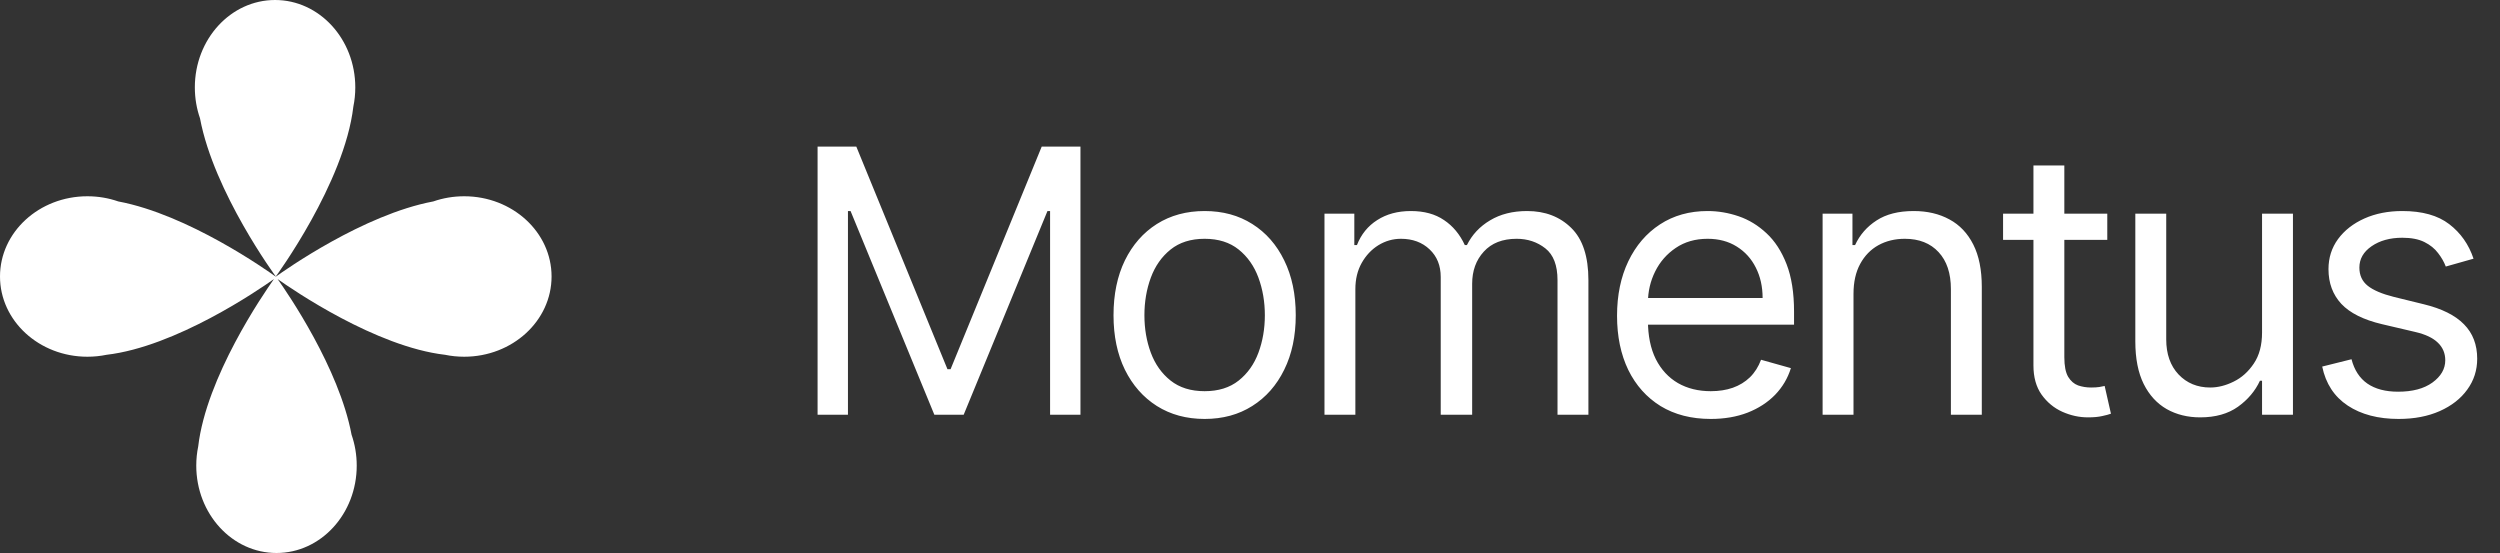
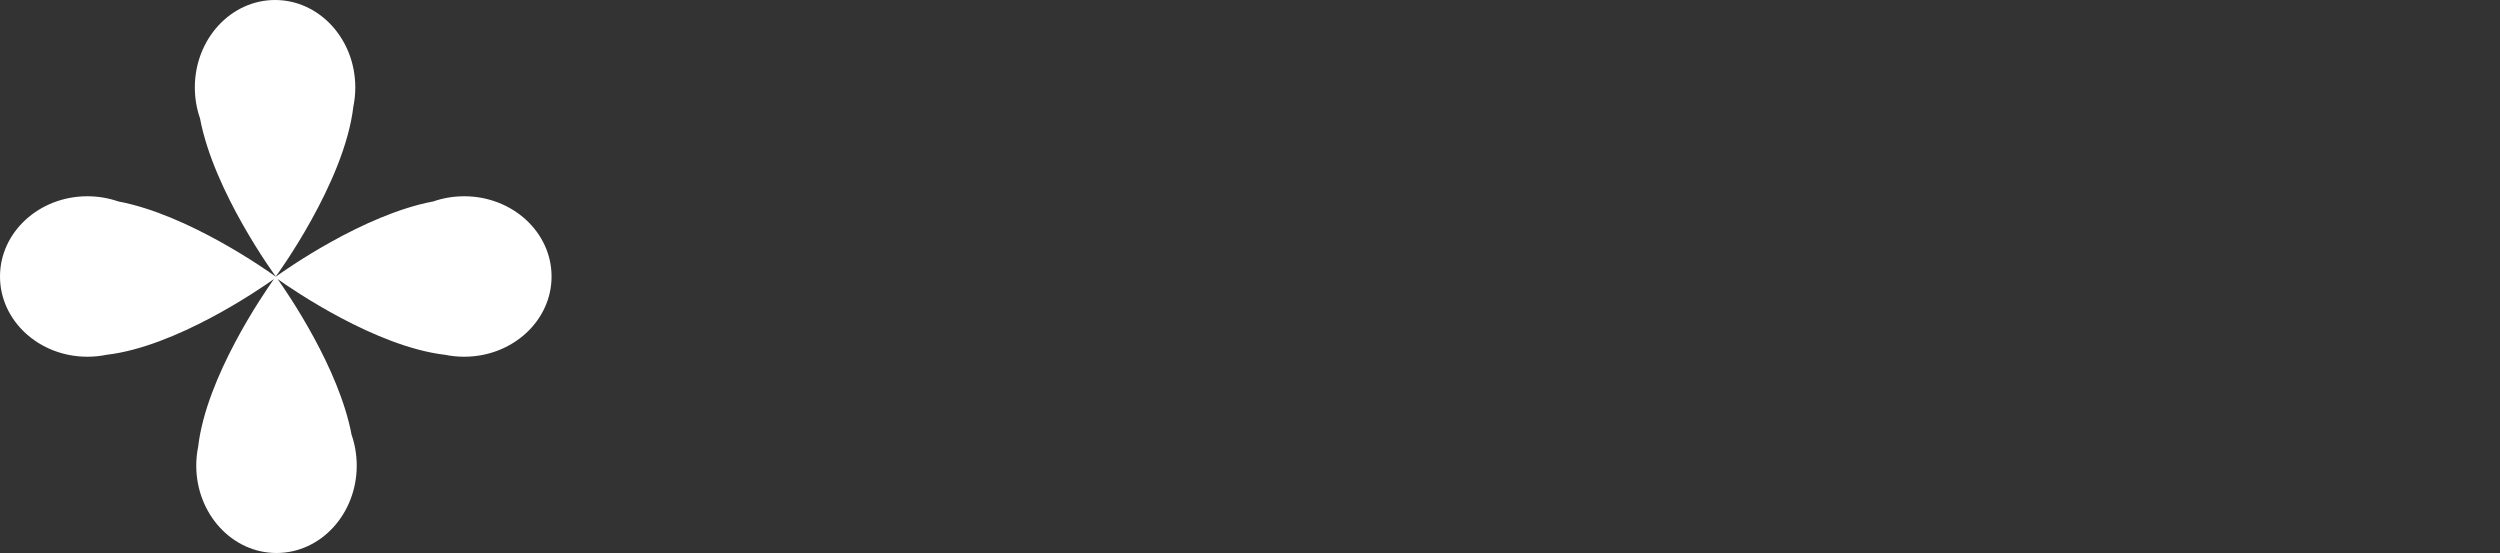
<svg xmlns="http://www.w3.org/2000/svg" width="217" height="48" viewBox="0 0 217 48" fill="none">
  <rect x="0" y="0" width="217" height="48" fill="#333333" stroke="none" />
  <path fill-rule="evenodd" clip-rule="evenodd" d="M17.36 10.269C18.567 16.7 23.938 24 23.938 24C23.938 24 23.935 24.004 23.93 24.011C23.167 23.461 16.331 18.622 10.269 17.485C9.435 17.195 8.53 17.036 7.585 17.036C3.396 17.036 0 20.154 0 24C0 27.846 3.396 30.964 7.585 30.964C8.156 30.964 8.713 30.906 9.248 30.796C15.253 30.097 22.439 25.172 23.779 24.221C22.828 25.561 17.903 32.747 17.204 38.752C17.094 39.287 17.036 39.843 17.036 40.414C17.036 44.604 20.154 48 24 48C27.846 48 30.964 44.604 30.964 40.414C30.964 39.47 30.805 38.565 30.515 37.731C29.432 31.959 24.994 25.486 24.096 24.221C25.437 25.172 32.623 30.097 38.628 30.796C39.163 30.906 39.719 30.964 40.29 30.964C44.48 30.964 47.876 27.846 47.876 24C47.876 20.154 44.48 17.036 40.29 17.036C39.345 17.036 38.441 17.195 37.607 17.485C31.544 18.622 24.709 23.461 23.946 24.011C23.941 24.004 23.938 24 23.938 24C23.938 24 29.897 15.899 30.672 9.248C30.782 8.713 30.839 8.156 30.839 7.585C30.839 3.396 27.722 0 23.876 0C20.03 0 16.912 3.396 16.912 7.585C16.912 8.53 17.07 9.435 17.36 10.269Z" fill="white" />
-   <path d="M70.966 12.727H74.329L82.239 32.045H82.511L90.42 12.727H93.784V36H91.147V18.318H90.92L83.647 36H81.102L73.829 18.318H73.602V36H70.966V12.727ZM104.562 36.364C102.986 36.364 101.603 35.989 100.414 35.239C99.232 34.489 98.308 33.439 97.641 32.091C96.982 30.742 96.653 29.167 96.653 27.364C96.653 25.546 96.982 23.958 97.641 22.602C98.308 21.246 99.232 20.193 100.414 19.443C101.603 18.693 102.986 18.318 104.562 18.318C106.138 18.318 107.516 18.693 108.698 19.443C109.888 20.193 110.812 21.246 111.471 22.602C112.138 23.958 112.471 25.546 112.471 27.364C112.471 29.167 112.138 30.742 111.471 32.091C110.812 33.439 109.888 34.489 108.698 35.239C107.516 35.989 106.138 36.364 104.562 36.364ZM104.562 33.955C105.759 33.955 106.744 33.648 107.516 33.034C108.289 32.42 108.861 31.614 109.232 30.614C109.603 29.614 109.789 28.53 109.789 27.364C109.789 26.197 109.603 25.11 109.232 24.102C108.861 23.095 108.289 22.28 107.516 21.659C106.744 21.038 105.759 20.727 104.562 20.727C103.365 20.727 102.38 21.038 101.607 21.659C100.834 22.28 100.263 23.095 99.891 24.102C99.52 25.11 99.335 26.197 99.335 27.364C99.335 28.53 99.52 29.614 99.891 30.614C100.263 31.614 100.834 32.42 101.607 33.034C102.38 33.648 103.365 33.955 104.562 33.955ZM114.965 36V18.546H117.555V21.273H117.783C118.146 20.341 118.734 19.617 119.544 19.102C120.355 18.579 121.328 18.318 122.465 18.318C123.616 18.318 124.574 18.579 125.34 19.102C126.112 19.617 126.715 20.341 127.146 21.273H127.328C127.775 20.371 128.446 19.655 129.34 19.125C130.234 18.587 131.306 18.318 132.556 18.318C134.116 18.318 135.393 18.807 136.385 19.784C137.377 20.754 137.874 22.265 137.874 24.318V36H135.192V24.318C135.192 23.03 134.84 22.11 134.135 21.557C133.43 21.004 132.601 20.727 131.646 20.727C130.419 20.727 129.468 21.099 128.794 21.841C128.12 22.576 127.783 23.508 127.783 24.636V36H125.055V24.046C125.055 23.053 124.734 22.254 124.09 21.648C123.446 21.034 122.616 20.727 121.601 20.727C120.904 20.727 120.252 20.913 119.646 21.284C119.048 21.655 118.563 22.171 118.192 22.829C117.828 23.481 117.646 24.235 117.646 25.091V36H114.965ZM148.495 36.364C146.813 36.364 145.363 35.992 144.143 35.25C142.931 34.5 141.995 33.455 141.336 32.114C140.685 30.765 140.359 29.197 140.359 27.409C140.359 25.621 140.685 24.046 141.336 22.682C141.995 21.311 142.912 20.242 144.086 19.477C145.268 18.704 146.647 18.318 148.223 18.318C149.132 18.318 150.029 18.47 150.916 18.773C151.802 19.076 152.609 19.568 153.336 20.25C154.063 20.924 154.643 21.818 155.075 22.932C155.507 24.046 155.723 25.417 155.723 27.046V28.182H142.268V25.864H152.995C152.995 24.879 152.798 24 152.404 23.227C152.018 22.454 151.465 21.845 150.745 21.398C150.033 20.951 149.192 20.727 148.223 20.727C147.154 20.727 146.23 20.992 145.45 21.523C144.677 22.046 144.082 22.727 143.666 23.568C143.249 24.409 143.041 25.311 143.041 26.273V27.818C143.041 29.136 143.268 30.254 143.723 31.171C144.185 32.08 144.825 32.773 145.643 33.25C146.461 33.72 147.412 33.955 148.495 33.955C149.2 33.955 149.836 33.856 150.404 33.659C150.98 33.455 151.476 33.151 151.893 32.75C152.31 32.341 152.632 31.833 152.859 31.227L155.45 31.954C155.177 32.833 154.719 33.606 154.075 34.273C153.431 34.932 152.635 35.447 151.688 35.818C150.741 36.182 149.677 36.364 148.495 36.364ZM160.884 25.5V36H158.202V18.546H160.793V21.273H161.02C161.429 20.386 162.051 19.674 162.884 19.136C163.717 18.591 164.793 18.318 166.111 18.318C167.293 18.318 168.327 18.561 169.213 19.046C170.1 19.523 170.789 20.25 171.282 21.227C171.774 22.197 172.02 23.424 172.02 24.909V36H169.338V25.091C169.338 23.72 168.982 22.651 168.27 21.886C167.558 21.114 166.581 20.727 165.338 20.727C164.482 20.727 163.717 20.913 163.043 21.284C162.376 21.655 161.85 22.197 161.463 22.909C161.077 23.621 160.884 24.485 160.884 25.5ZM182.912 18.546V20.818H173.866V18.546H182.912ZM176.503 14.364H179.184V31C179.184 31.758 179.294 32.326 179.514 32.705C179.741 33.076 180.029 33.326 180.378 33.455C180.734 33.576 181.109 33.636 181.503 33.636C181.798 33.636 182.041 33.621 182.23 33.591C182.419 33.553 182.571 33.523 182.684 33.5L183.23 35.909C183.048 35.977 182.794 36.045 182.469 36.114C182.143 36.189 181.73 36.227 181.23 36.227C180.472 36.227 179.73 36.064 179.003 35.739C178.283 35.413 177.684 34.917 177.207 34.25C176.738 33.583 176.503 32.742 176.503 31.727V14.364ZM196.346 28.864V18.546H199.028V36H196.346V33.045H196.164C195.755 33.932 195.119 34.686 194.255 35.307C193.391 35.92 192.3 36.227 190.982 36.227C189.891 36.227 188.922 35.989 188.073 35.511C187.225 35.026 186.558 34.299 186.073 33.33C185.588 32.352 185.346 31.121 185.346 29.636V18.546H188.028V29.454C188.028 30.727 188.384 31.742 189.096 32.5C189.816 33.258 190.732 33.636 191.846 33.636C192.513 33.636 193.191 33.466 193.88 33.125C194.577 32.784 195.16 32.261 195.63 31.557C196.107 30.852 196.346 29.954 196.346 28.864ZM214.703 22.454L212.294 23.136C212.143 22.735 211.919 22.345 211.624 21.966C211.336 21.579 210.942 21.261 210.442 21.011C209.942 20.761 209.302 20.636 208.521 20.636C207.453 20.636 206.563 20.883 205.851 21.375C205.146 21.86 204.794 22.477 204.794 23.227C204.794 23.894 205.037 24.421 205.521 24.807C206.006 25.193 206.764 25.515 207.794 25.773L210.385 26.409C211.946 26.788 213.109 27.367 213.874 28.148C214.639 28.921 215.021 29.917 215.021 31.136C215.021 32.136 214.734 33.03 214.158 33.818C213.59 34.606 212.794 35.227 211.771 35.682C210.749 36.136 209.559 36.364 208.203 36.364C206.423 36.364 204.949 35.977 203.783 35.205C202.616 34.432 201.877 33.303 201.567 31.818L204.112 31.182C204.355 32.121 204.813 32.826 205.487 33.295C206.169 33.765 207.059 34 208.158 34C209.408 34 210.4 33.735 211.135 33.205C211.877 32.667 212.249 32.023 212.249 31.273C212.249 30.667 212.037 30.159 211.612 29.75C211.188 29.333 210.537 29.023 209.658 28.818L206.749 28.136C205.15 27.758 203.976 27.171 203.226 26.375C202.484 25.572 202.112 24.568 202.112 23.364C202.112 22.379 202.389 21.508 202.942 20.75C203.502 19.992 204.264 19.398 205.226 18.966C206.196 18.534 207.294 18.318 208.521 18.318C210.249 18.318 211.605 18.697 212.59 19.454C213.582 20.212 214.287 21.212 214.703 22.454Z" fill="white" />
</svg>